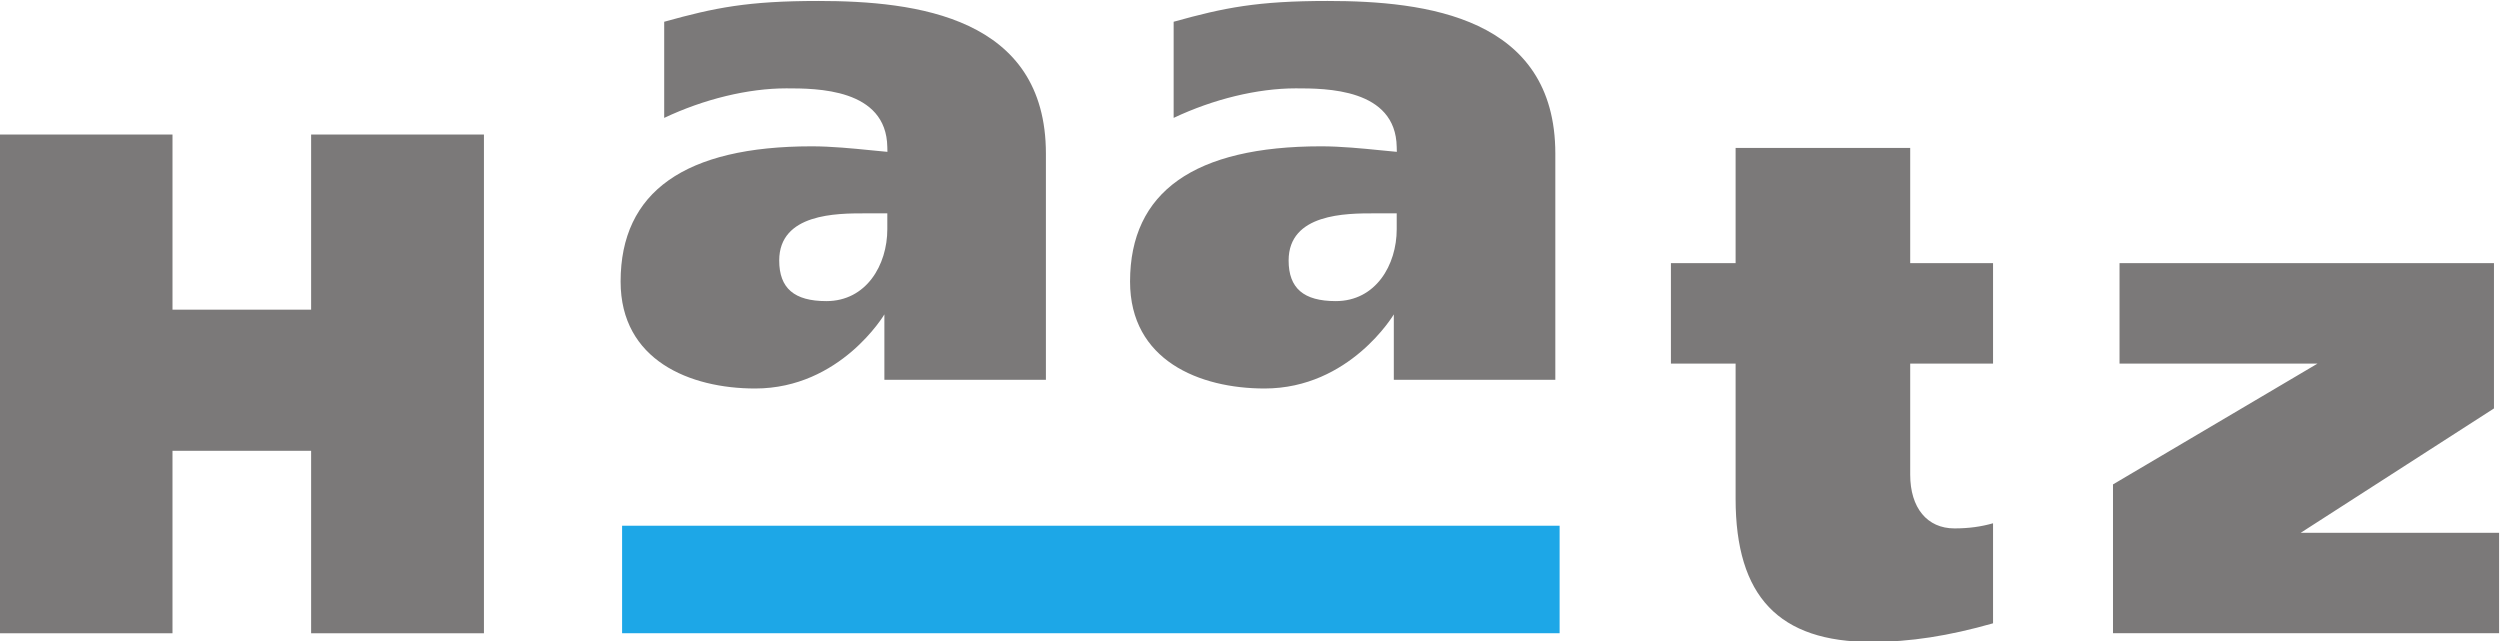
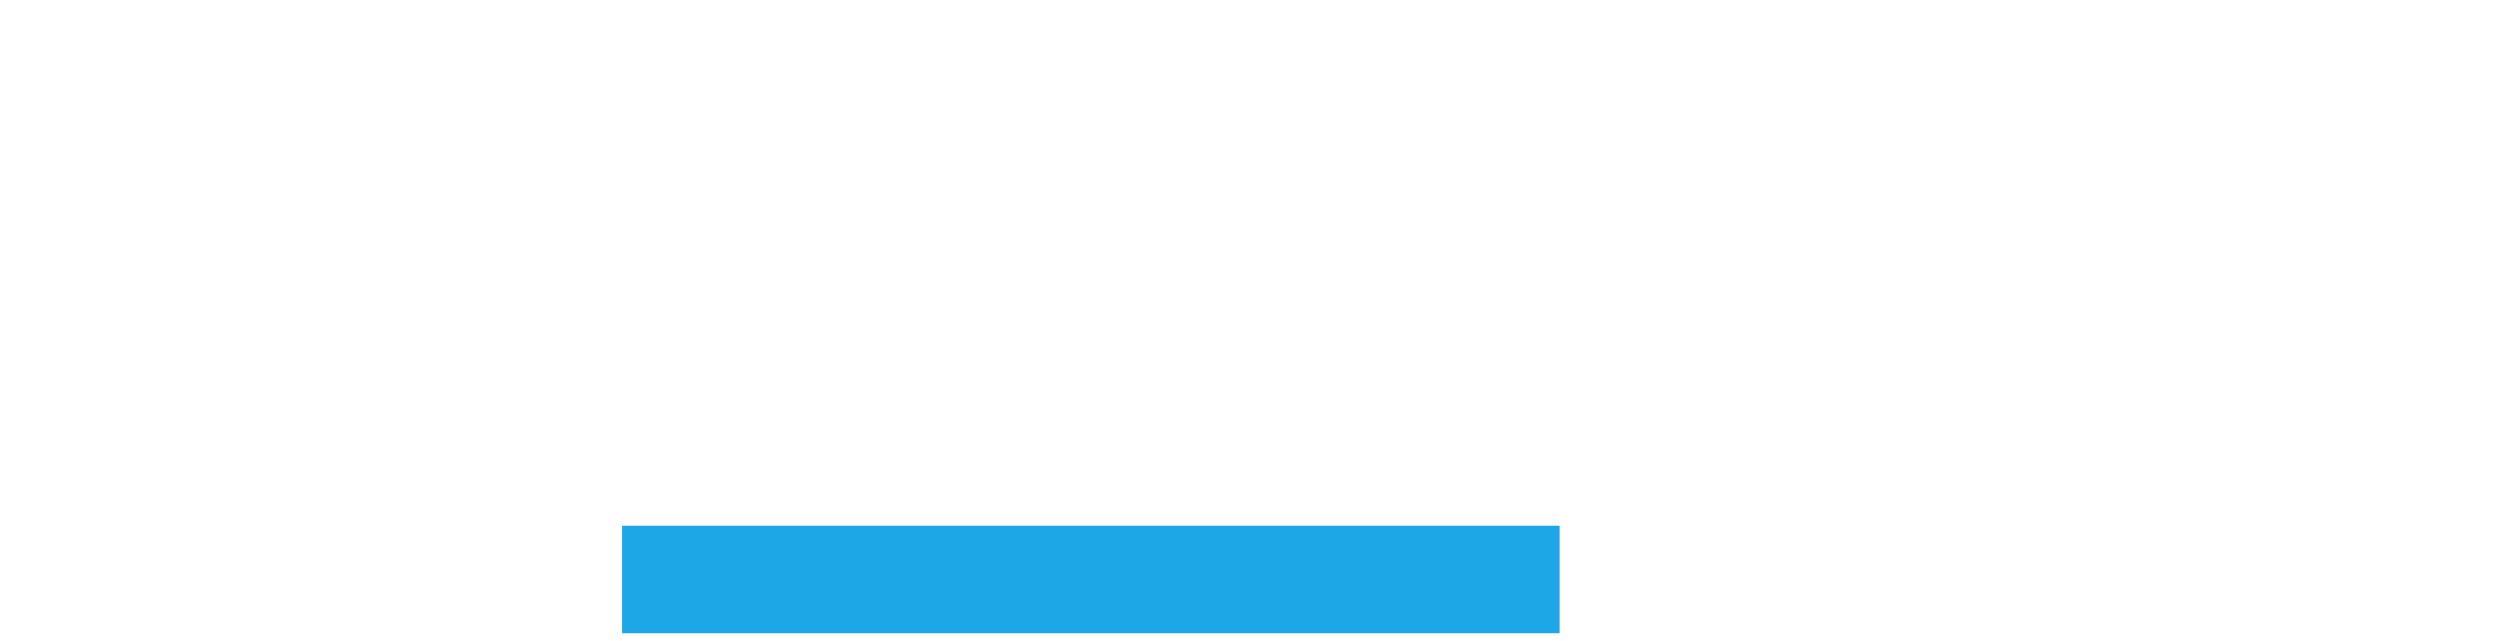
<svg xmlns="http://www.w3.org/2000/svg" xml:space="preserve" width="448.383" height="114.993" viewBox="0 0 448.383 114.993">
-   <path d="M226.228 499.575v-67.102h-23.252v24.542h-18.653v-24.542h-23.249v67.102h23.25V476.01h18.652v23.565zM271.223 517.544c13.142 0 30.617-2.13 30.617-20.548v-30.42h-21.733v8.796s-5.897-9.97-17.392-9.97c-8.752 0-18.099 3.78-18.099 14.387 0 12.075 8.654 18.198 25.727 18.198 2.627 0 5.611-.297 7.788-.514l2.385-.23-.015.643c-.12 7.9-9.553 7.9-13.582 7.9-5.163 0-11.099-1.451-16.438-3.975v12.935c6.816 1.899 11.24 2.798 20.742 2.798m8.702-28.576h-2.446c-3.742 0-11.523 0-11.523-6.343 0-3.73 2.014-5.465 6.341-5.465 5.385 0 8.204 4.865 8.204 9.67v2.138zM339.767 517.544c13.143 0 30.615-2.13 30.615-20.548v-30.42H348.65v8.796s-5.9-9.97-17.393-9.97c-8.75 0-18.095 3.78-18.095 14.387 0 12.075 8.652 18.198 25.72 18.198 2.633 0 5.614-.297 7.793-.514l2.382-.23-.016.643c-.12 7.9-9.55 7.9-13.58 7.9-5.162 0-11.1-1.451-16.434-3.975v12.935c6.814 1.899 11.236 2.798 20.739 2.798m8.7-28.576h-2.442c-3.744 0-11.527 0-11.527-6.343 0-3.73 2.014-5.465 6.343-5.465 5.385 0 8.2 4.865 8.2 9.67v2.138zM418.13 497.766v-15.5h11.146V468.75H418.13v-14.948c0-4.456 2.28-7.224 5.95-7.224 1.934 0 3.57.228 5.196.69v-13.46c-5.96-1.699-11.17-2.508-16.34-2.508-12.484 0-18.298 6.125-18.298 19.278v18.172h-8.703v13.517h8.703v15.5zM470.675 445.99c9.065 5.833 25.626 16.49 26 16.729v19.548h-50.38V468.75h26.637c-9.684-5.72-27.116-16.02-27.517-16.252v-20.024h51.947v13.516z" style="fill:#7b7979;fill-opacity:1;fill-rule:nonzero;stroke:none" transform="matrix(1.333 0 0 -1.333 -214.766 690.059)" />
  <path d="M370.958 432.474H244.817v14.464h126.141z" style="fill:#1da7e7;fill-opacity:1;fill-rule:nonzero;stroke:none" transform="matrix(1.333 0 0 -1.333 -214.766 690.059)" />
</svg>